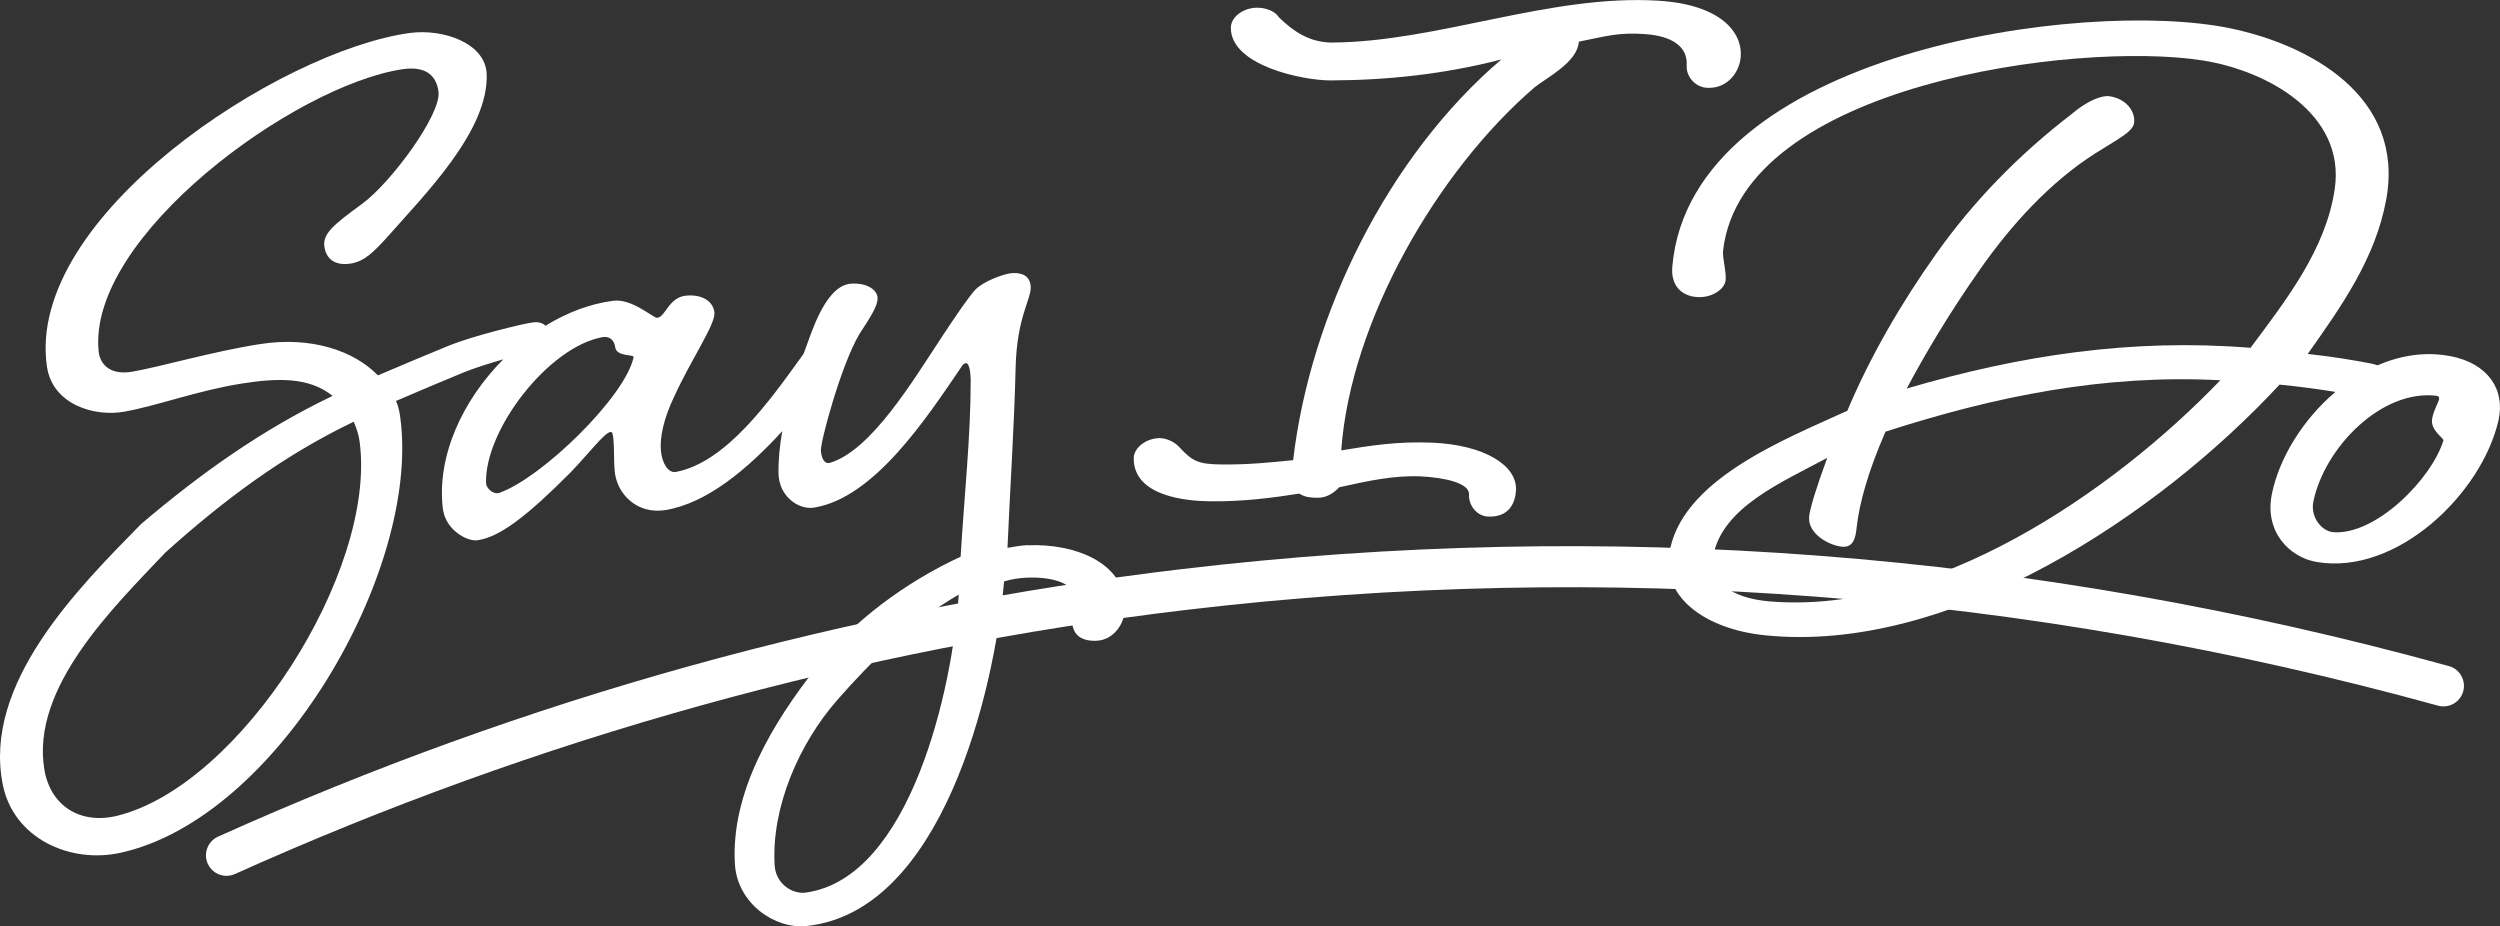
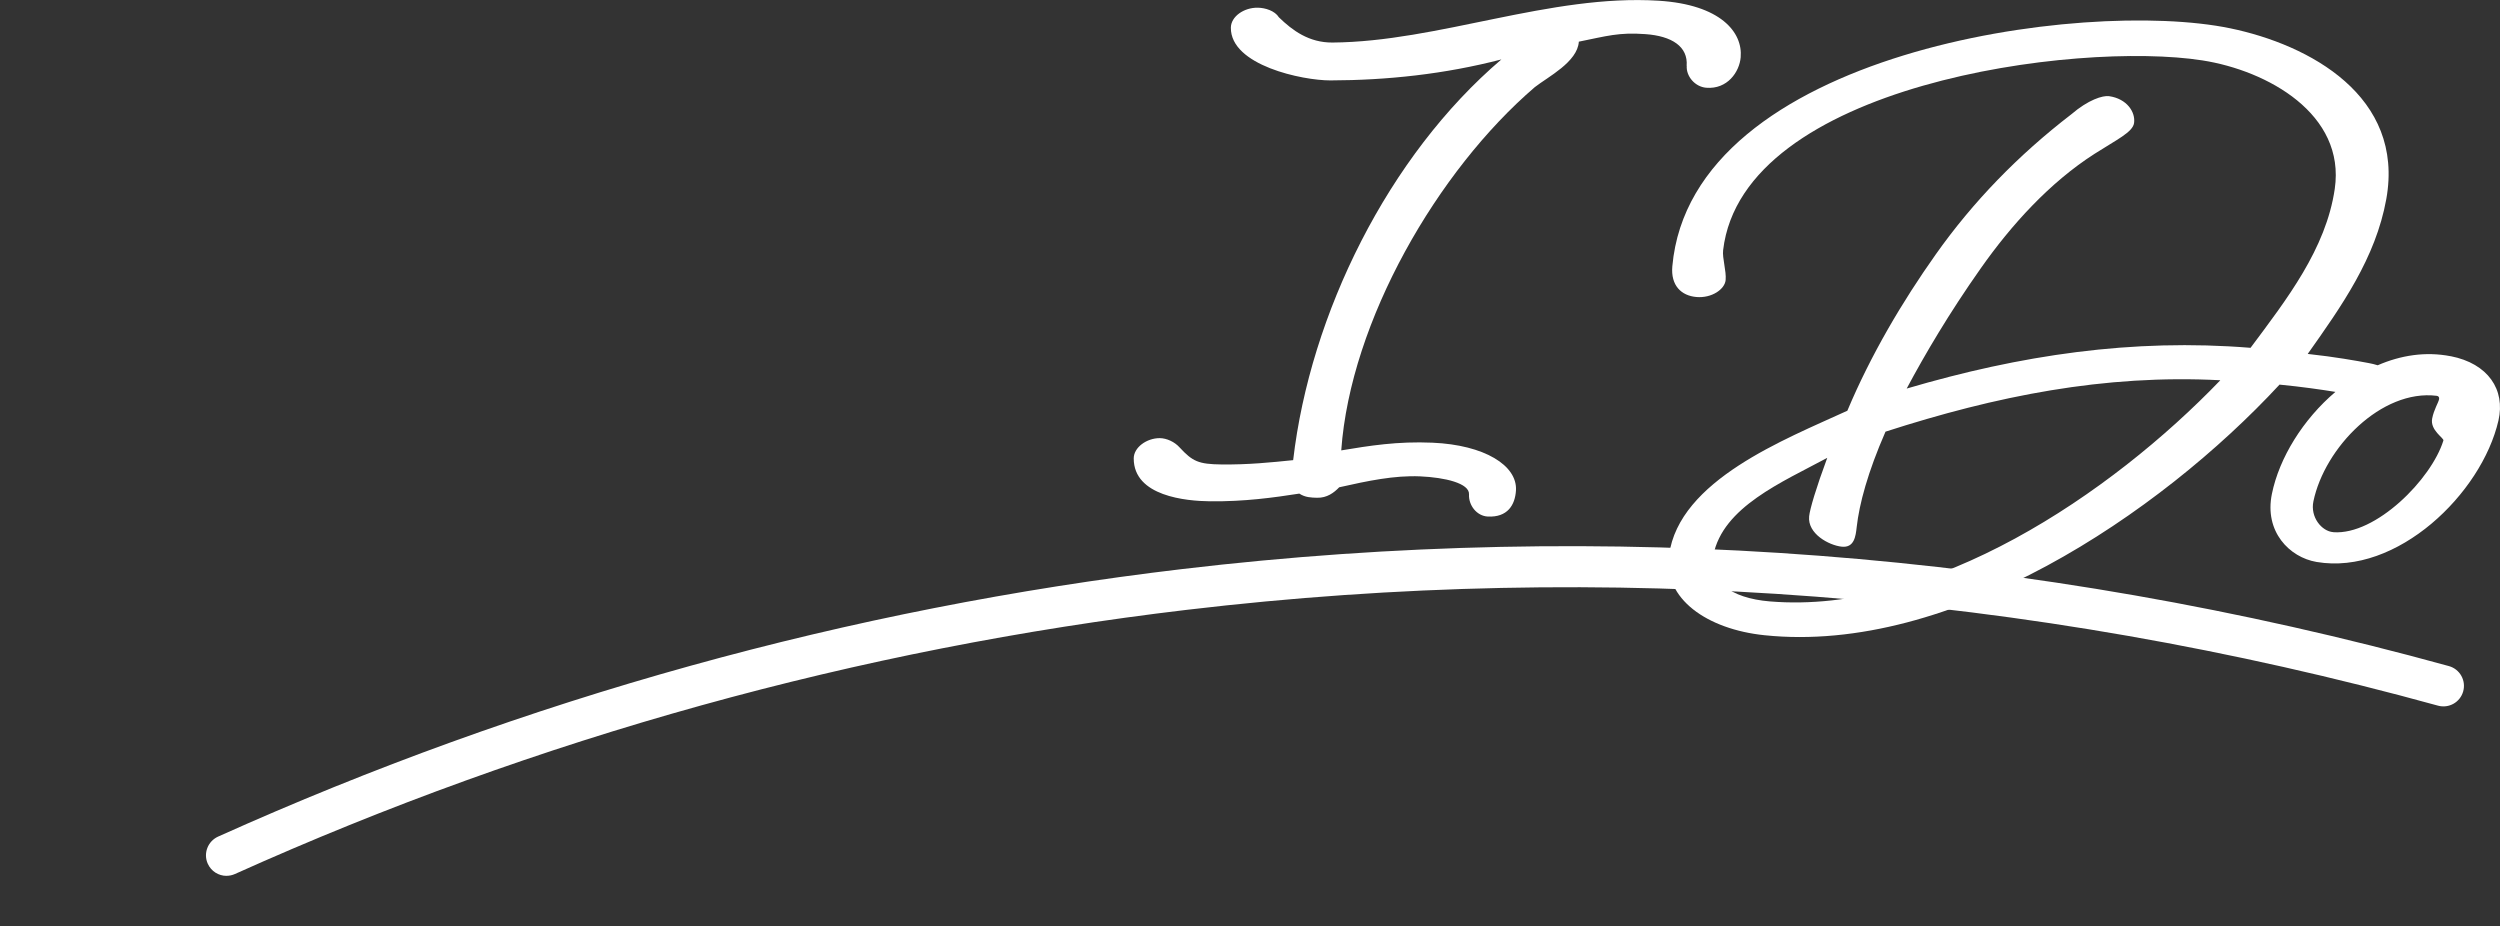
<svg xmlns="http://www.w3.org/2000/svg" id="Layer_2" viewBox="0 0 487.18 180.49">
  <rect x="0" y="0" width="487.18" height="180.49" fill="#333333" stroke="none" />
  <defs>
    <style>.cls-1{fill:#fff;}</style>
  </defs>
  <g id="Layer_1-2">
    <g>
-       <path class="cls-1" d="M200.34,106.23c-1.34,.06-2.68,.29-4.01,.53,.51-11.73,1.31-23.53,1.59-35.2,.23-9.68,3.03-13.27,2.94-15.61-.09-2.34-1.91-2.81-3.51-2.74-1.6,.07-5.73,1.61-7.25,3.21-1.26,1.32-3.93,5.25-6.51,9.16-5.74,8.7-13.85,22.26-21.89,24.62-.88,.26-1.61-.61-1.73-2.4-.12-1.62,3.92-16.7,7.51-22.71,2.35-3.58,3.62-5.64,3.53-7.08-.1-1.62-2.18-2.93-5.18-2.73-2.99,.2-5.52,3.68-7.73,9.56-.49,1.32-.99,2.68-1.48,4.06-.18,.25-.36,.51-.55,.78-6.08,8.43-14.58,20.43-24.33,22.28-1.56,.3-2.71-1.73-2.94-4.06-.26-2.69,.56-6.38,2.55-10.55,3.45-7.55,8.07-14.1,7.87-16.43-.19-2.15-2.32-3.6-5.51-3.31-3.39,.31-4.03,4.17-5.62,4.32-.79,.08-4.87-3.78-8.56-3.32-4.51,.56-9.04,2.3-13.24,4.87-.49-.51-1.27-.79-2.39-.66-1.98,.23-11.76,2.65-16.35,4.5-5.58,2.3-8.36,3.47-13.9,5.83-4.68-4.81-12.99-7.64-22.9-6.11-9.31,1.44-19.39,4.42-24.92,5.38-4.74,.83-6.4-1.8-6.61-3.95-2.25-22.32,38.15-51.83,59.2-54.98,5.03-.75,6.7,1.7,7.03,4.38,.55,4.47-9.32,17.82-14.97,21.92-5.57,4.04-7.62,5.79-7.26,8.29,.36,2.49,2.16,3.69,4.97,3.3,2.81-.39,4.59-2.27,7.09-4.97,7.5-8.51,19.99-20.96,19.56-32.01-.24-5.98-8.45-8.86-15.01-7.97C54.52,9.9,4.88,42.23,9.15,71.44c1.07,7.35,9.15,9.83,15.04,8.79,6.48-1.15,14.27-4.12,22.94-5.49,6.89-1.09,13.13-1.29,17.68,2.41-13.81,6.62-25.7,15.1-37.33,24.98C15.1,114.75-3.42,133.27,.55,152.94c2.1,10.41,13.06,15.42,22.95,13.24,30.65-6.75,58.33-54.95,54.54-84.53-.14-1.06-.31-2.32-.88-3.51,4.91-2.12,9.28-3.95,13.08-5.52,2.01-.83,5.04-1.79,7.84-2.6-7.86,7.9-12.99,18.75-11.79,29.05,.5,4.23,4.75,6.46,6.67,6.22,4.42-.56,9.9-4.87,18.21-13.21,3.87-4.05,6.64-7.78,7.82-7.9,.39-.04,.45,.5,.56,1.57,.17,1.61,.04,4.16,.24,6.13,.46,4.48,4.43,8.43,9.94,7.51,8.13-1.36,15.99-8.05,22.71-15.37-.49,2.81-.77,5.57-.73,8.21,.07,4.56,3.97,7.17,6.93,6.69,11.74-1.91,21.91-17.42,28.81-27.57,.18-.37,.56-.57,.76-.58,.79-.04,.94,2.34,.95,3.2,.02,10.98-1.28,23.02-1.96,34.52-10.83,5-21.11,12.67-28.15,21.63-8.25,10.5-16.72,24.18-15.83,38.34,.47,7.51,7.69,12.66,14,11.99,26.26-2.81,36.48-45.29,38.45-67.15,1.32-.42,3.03-.67,4.36-.73,5.72-.24,9.22,1.45,9.29,3.61,.06,1.8-.47,2.9-.4,4.88,.07,1.98,1.08,3.92,4.67,3.81,3.59-.11,5.76-3.59,5.68-6.83-.23-8.46-9.92-12.16-18.92-11.78ZM22.89,158.96c-7.23,1.79-13.04-1.9-14.24-8.96-2.71-16,13.51-31.68,23.57-42.32,11.33-10.18,22.92-18.89,36.71-25.5,.59,1.37,.99,2.61,1.17,4.02,3.26,25.31-23.28,66.83-47.22,72.76Zm74.42-62.92c-1.15,.41-2.55-.88-2.59-1.86-.35-10.35,12.18-26.65,22.76-28.49,1.46-.25,2.29,.85,2.4,1.93,.2,1.97,3.72,1.37,3.59,1.99-1.59,7.66-17.87,23.52-26.16,26.43Zm59.76,77.9c-2.71,.38-5.9-1.77-6.11-5.28-.69-11.37,4.81-23.8,12.15-32.19,6.88-7.85,14.37-15.17,23.72-20.6-1.18,18.18-9.39,55.22-29.76,58.06Z" />
      <path class="cls-1" d="M328.7,12.82c-.15,1.97,1.54,4.09,3.8,4.28,4.11,.33,6.47-3.07,6.71-5.94,.42-4.84-3.86-10.26-16-11.02-21.08-1.32-42.95,8-63.55,8.15-4.59,.03-7.79-2.35-10.44-4.92-.8-1.28-2.66-1.85-4.12-1.87-2.7-.04-5.21,1.72-5.24,3.88-.09,7.38,14.01,10.3,19.39,10.29,11.07-.03,22.24-1.21,33.33-4.09-22.03,18.77-37.26,49.59-40.58,78.09-4.28,.44-8.75,.9-13.99,.84-4.46-.05-5.62-.6-8.13-3.31-.97-1.09-2.52-1.81-3.89-1.82-2.53,0-5.06,1.8-5.06,3.96,0,7.38,10.24,8.3,14.87,8.35,6.75,.07,12.36-.72,17.4-1.5,1.14,.75,2.3,.78,3.46,.81,1.93,.05,3.31-.99,4.31-2.04,5.65-1.27,10.74-2.34,15.77-2.13,4.84,.21,9.64,1.35,9.53,3.5-.11,2.16,1.53,4.22,3.64,4.33,3.85,.2,5.34-2.23,5.51-5.1,.28-4.85-6.13-8.85-16.26-9.29-6.81-.3-12.31,.59-17.79,1.5,1.8-25.18,18.76-54.53,37.71-70.78,2.58-2.02,8.34-4.91,8.59-8.87,5.46-1.1,7.8-1.85,12.97-1.47,5.17,.37,8.34,2.43,8.04,6.2Z" />
      <path class="cls-1" d="M477.57,69.42c-4.91-.96-9.76-.18-14.22,1.76-.56-.17-1.15-.32-1.76-.43-2.36-.44-6.49-1.2-11.88-1.78,6.58-9.29,13.24-18.68,15.31-30.16,3.62-20.08-15-30.11-30.44-33.3-28.58-5.91-104.96,4.58-108.69,46.39-.33,3.73,1.74,5.73,4.71,5.98,2.97,.25,5.52-1.51,5.68-3.31,.16-1.79-.68-4.27-.49-5.82,3.82-32.32,68.92-40.81,93.4-36.98,12.69,1.99,27.92,10.44,25.79,25.04-1.71,11.71-9.38,21.54-16.41,30.97-23.04-1.87-44.91,1.43-67.01,7.94,3.55-6.65,8.26-14.67,14.45-23.45,5.95-8.45,13.42-16.7,22.17-22.3,4.3-2.75,7.43-4.21,7.69-5.99,.31-2.14-1.4-4.75-4.87-5.24-1.23-.17-4.06,.7-7.35,3.53-10.37,7.97-19.16,17.04-26.42,27.3-6.53,9.22-12.67,19.61-17.23,30.47-12.15,5.58-32.79,13.53-34.75,28.15-1.14,8.47,7.4,14.44,18.62,15.6,36.26,3.77,76.91-23.53,100.35-48.84,4.32,.42,8.06,.96,10.89,1.42-6.3,5.34-10.94,12.83-12.38,19.88-1.51,7.35,3.42,12.36,8.71,13.26,15.66,2.67,32.17-13.33,35.44-27.56,1.38-6.01-2.02-11.11-9.31-12.54Zm-132.67,47.78c-7.82-.65-11.98-4.09-11.02-8.99,1.85-9.42,13.43-14.26,22.2-18.99-2.19,5.92-3.38,9.96-3.53,11.39-.35,3.4,3.85,5.65,6.33,5.92s2.74-2.05,2.94-3.84c.5-4.47,2.14-10.63,5.61-18.57,21.45-6.92,42.63-11.21,65.25-10.02-21.33,22.19-56.11,45.71-87.77,43.1Zm109.78-13.5c-2.25-.17-4.51-2.93-3.86-6.01,2.19-10.47,13.26-21.87,24.01-20.56,.37,.04,.55,.29,.48,.65-.14,.71-1,2-1.35,3.77-.45,2.3,2.33,3.82,2.19,4.29-2.34,7.57-13.19,18.48-21.46,17.87Z" />
    </g>
    <path class="cls-1" d="M44.14,170.68c-1.53,0-2.98-.88-3.65-2.36-.91-2.01,0-4.38,2.01-5.29,59.84-26.92,123.03-44.46,187.82-52.13,82.79-9.81,165.85-3.45,246.9,18.9,2.13,.59,3.38,2.79,2.79,4.92-.59,2.13-2.79,3.38-4.92,2.79-80.04-22.07-162.07-28.35-243.83-18.67-63.99,7.58-126.39,24.9-185.48,51.48-.53,.24-1.09,.35-1.64,.35Z" />
  </g>
</svg>